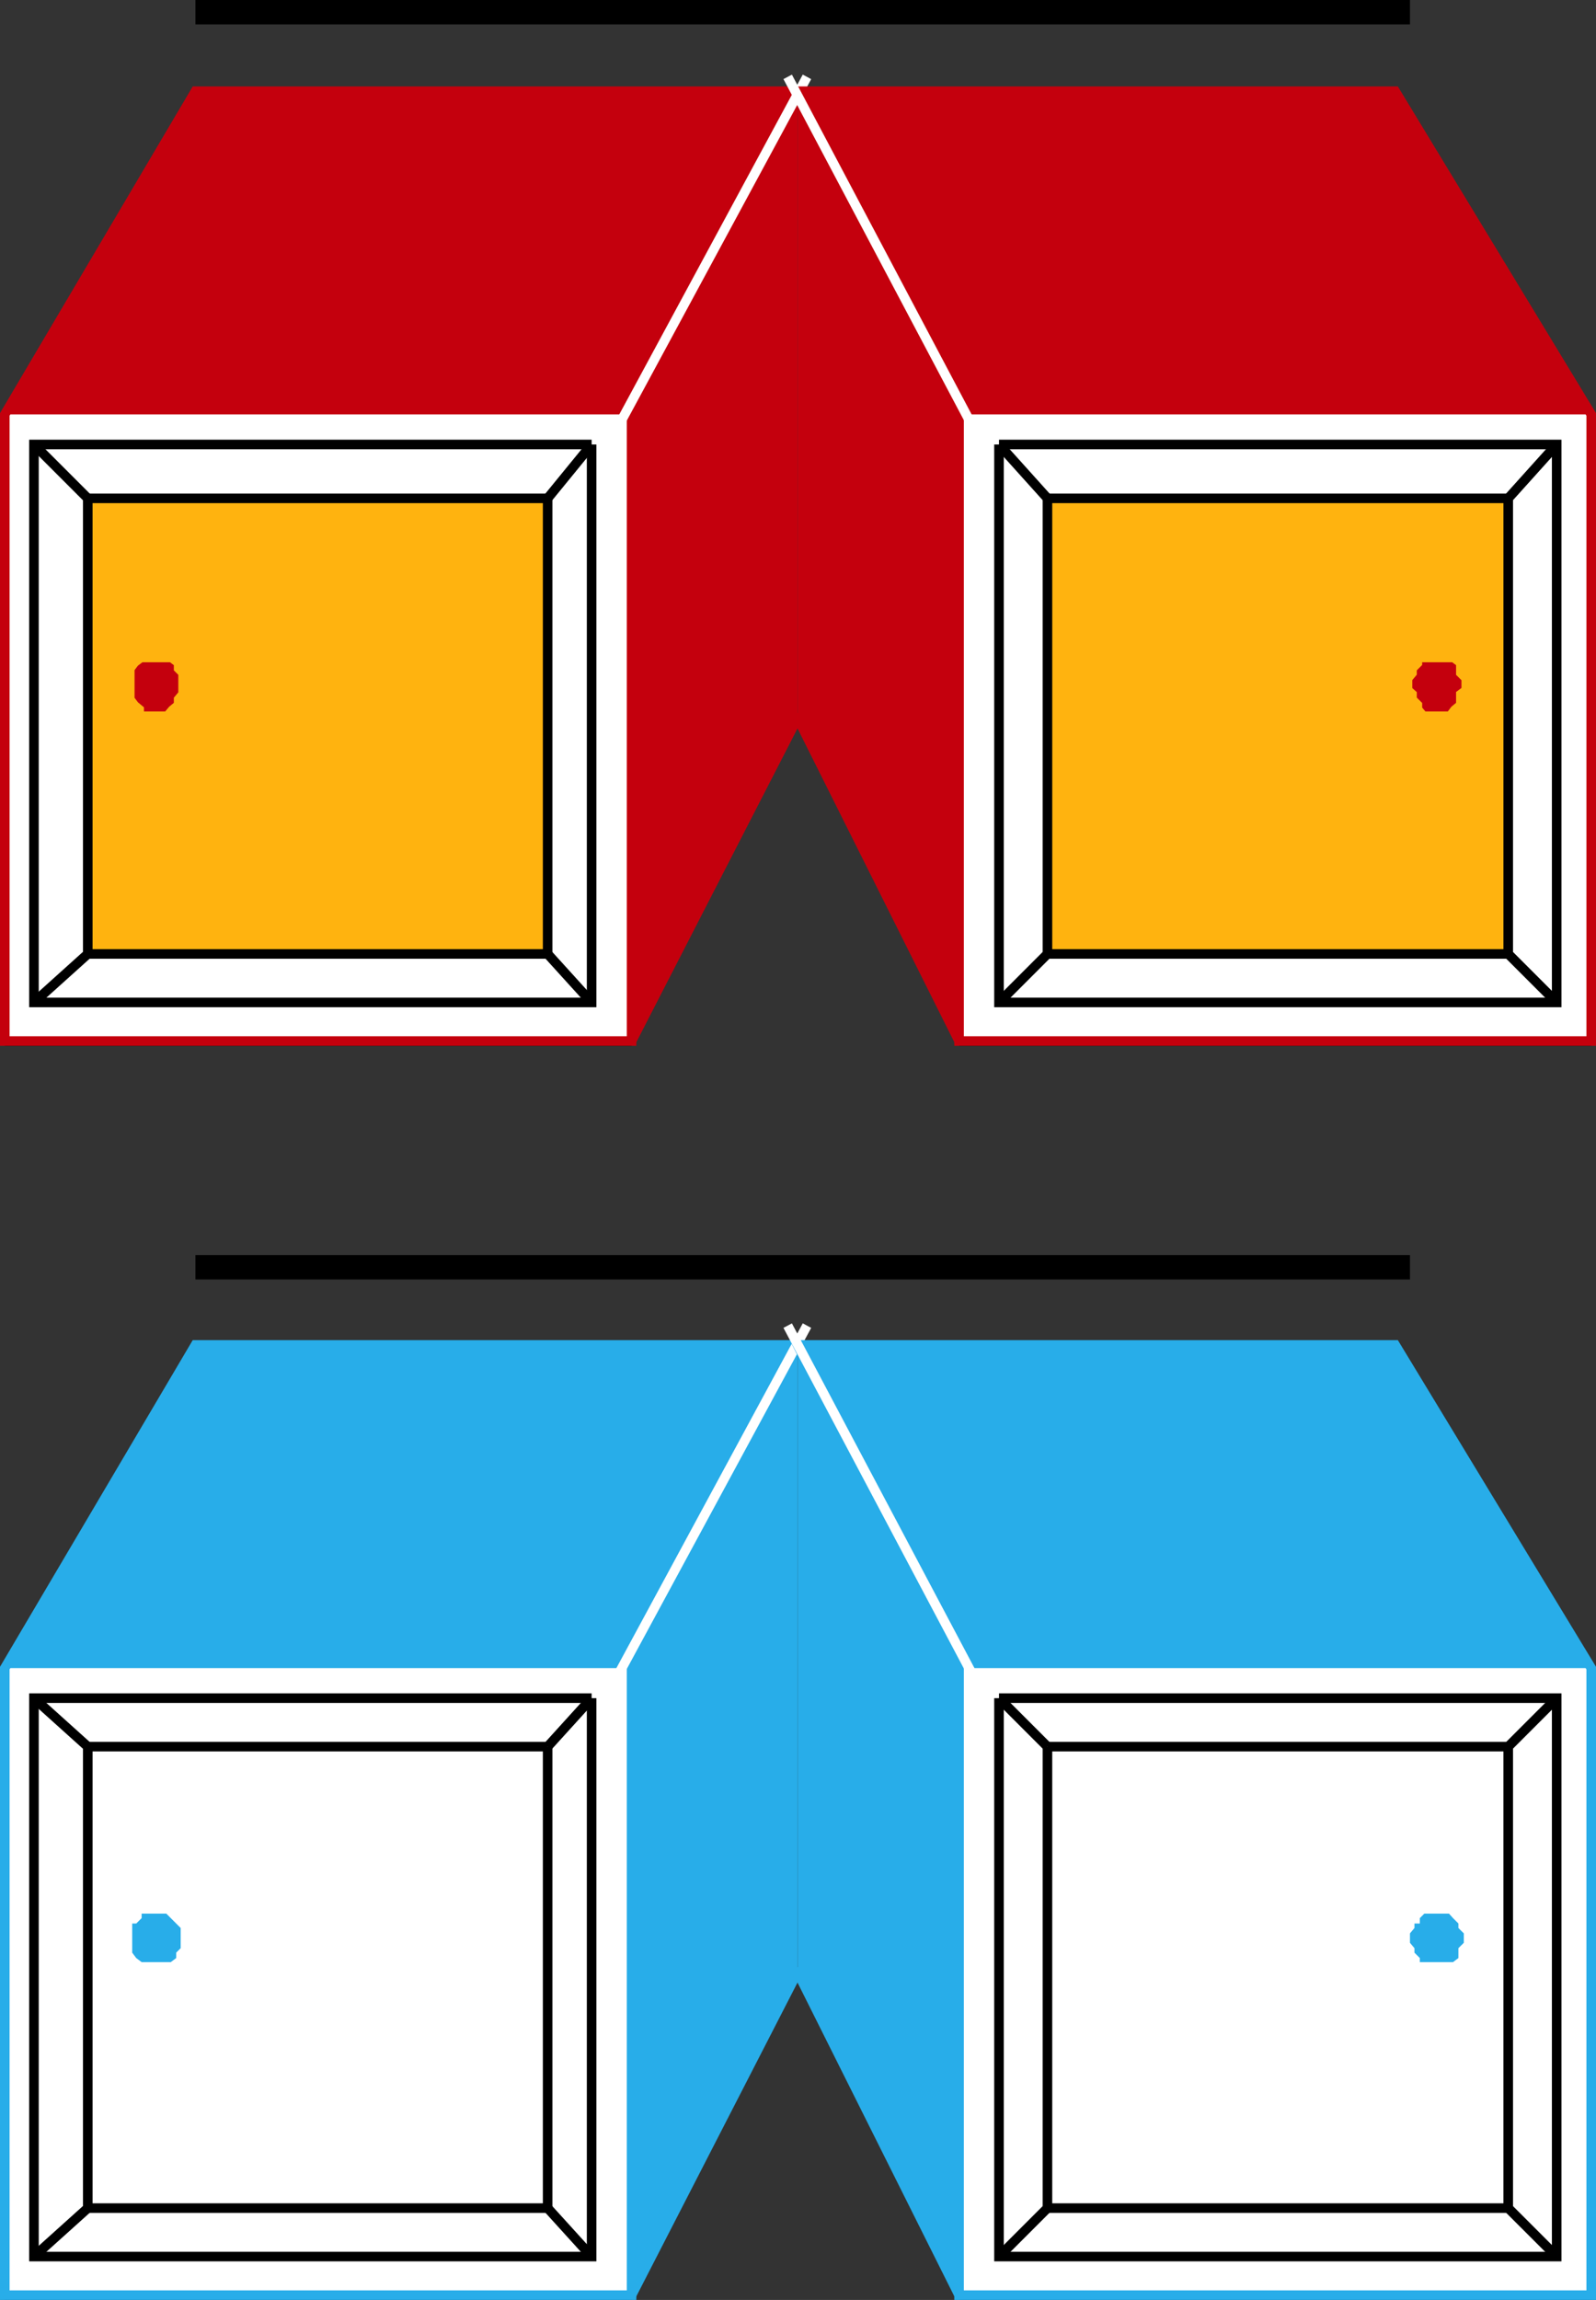
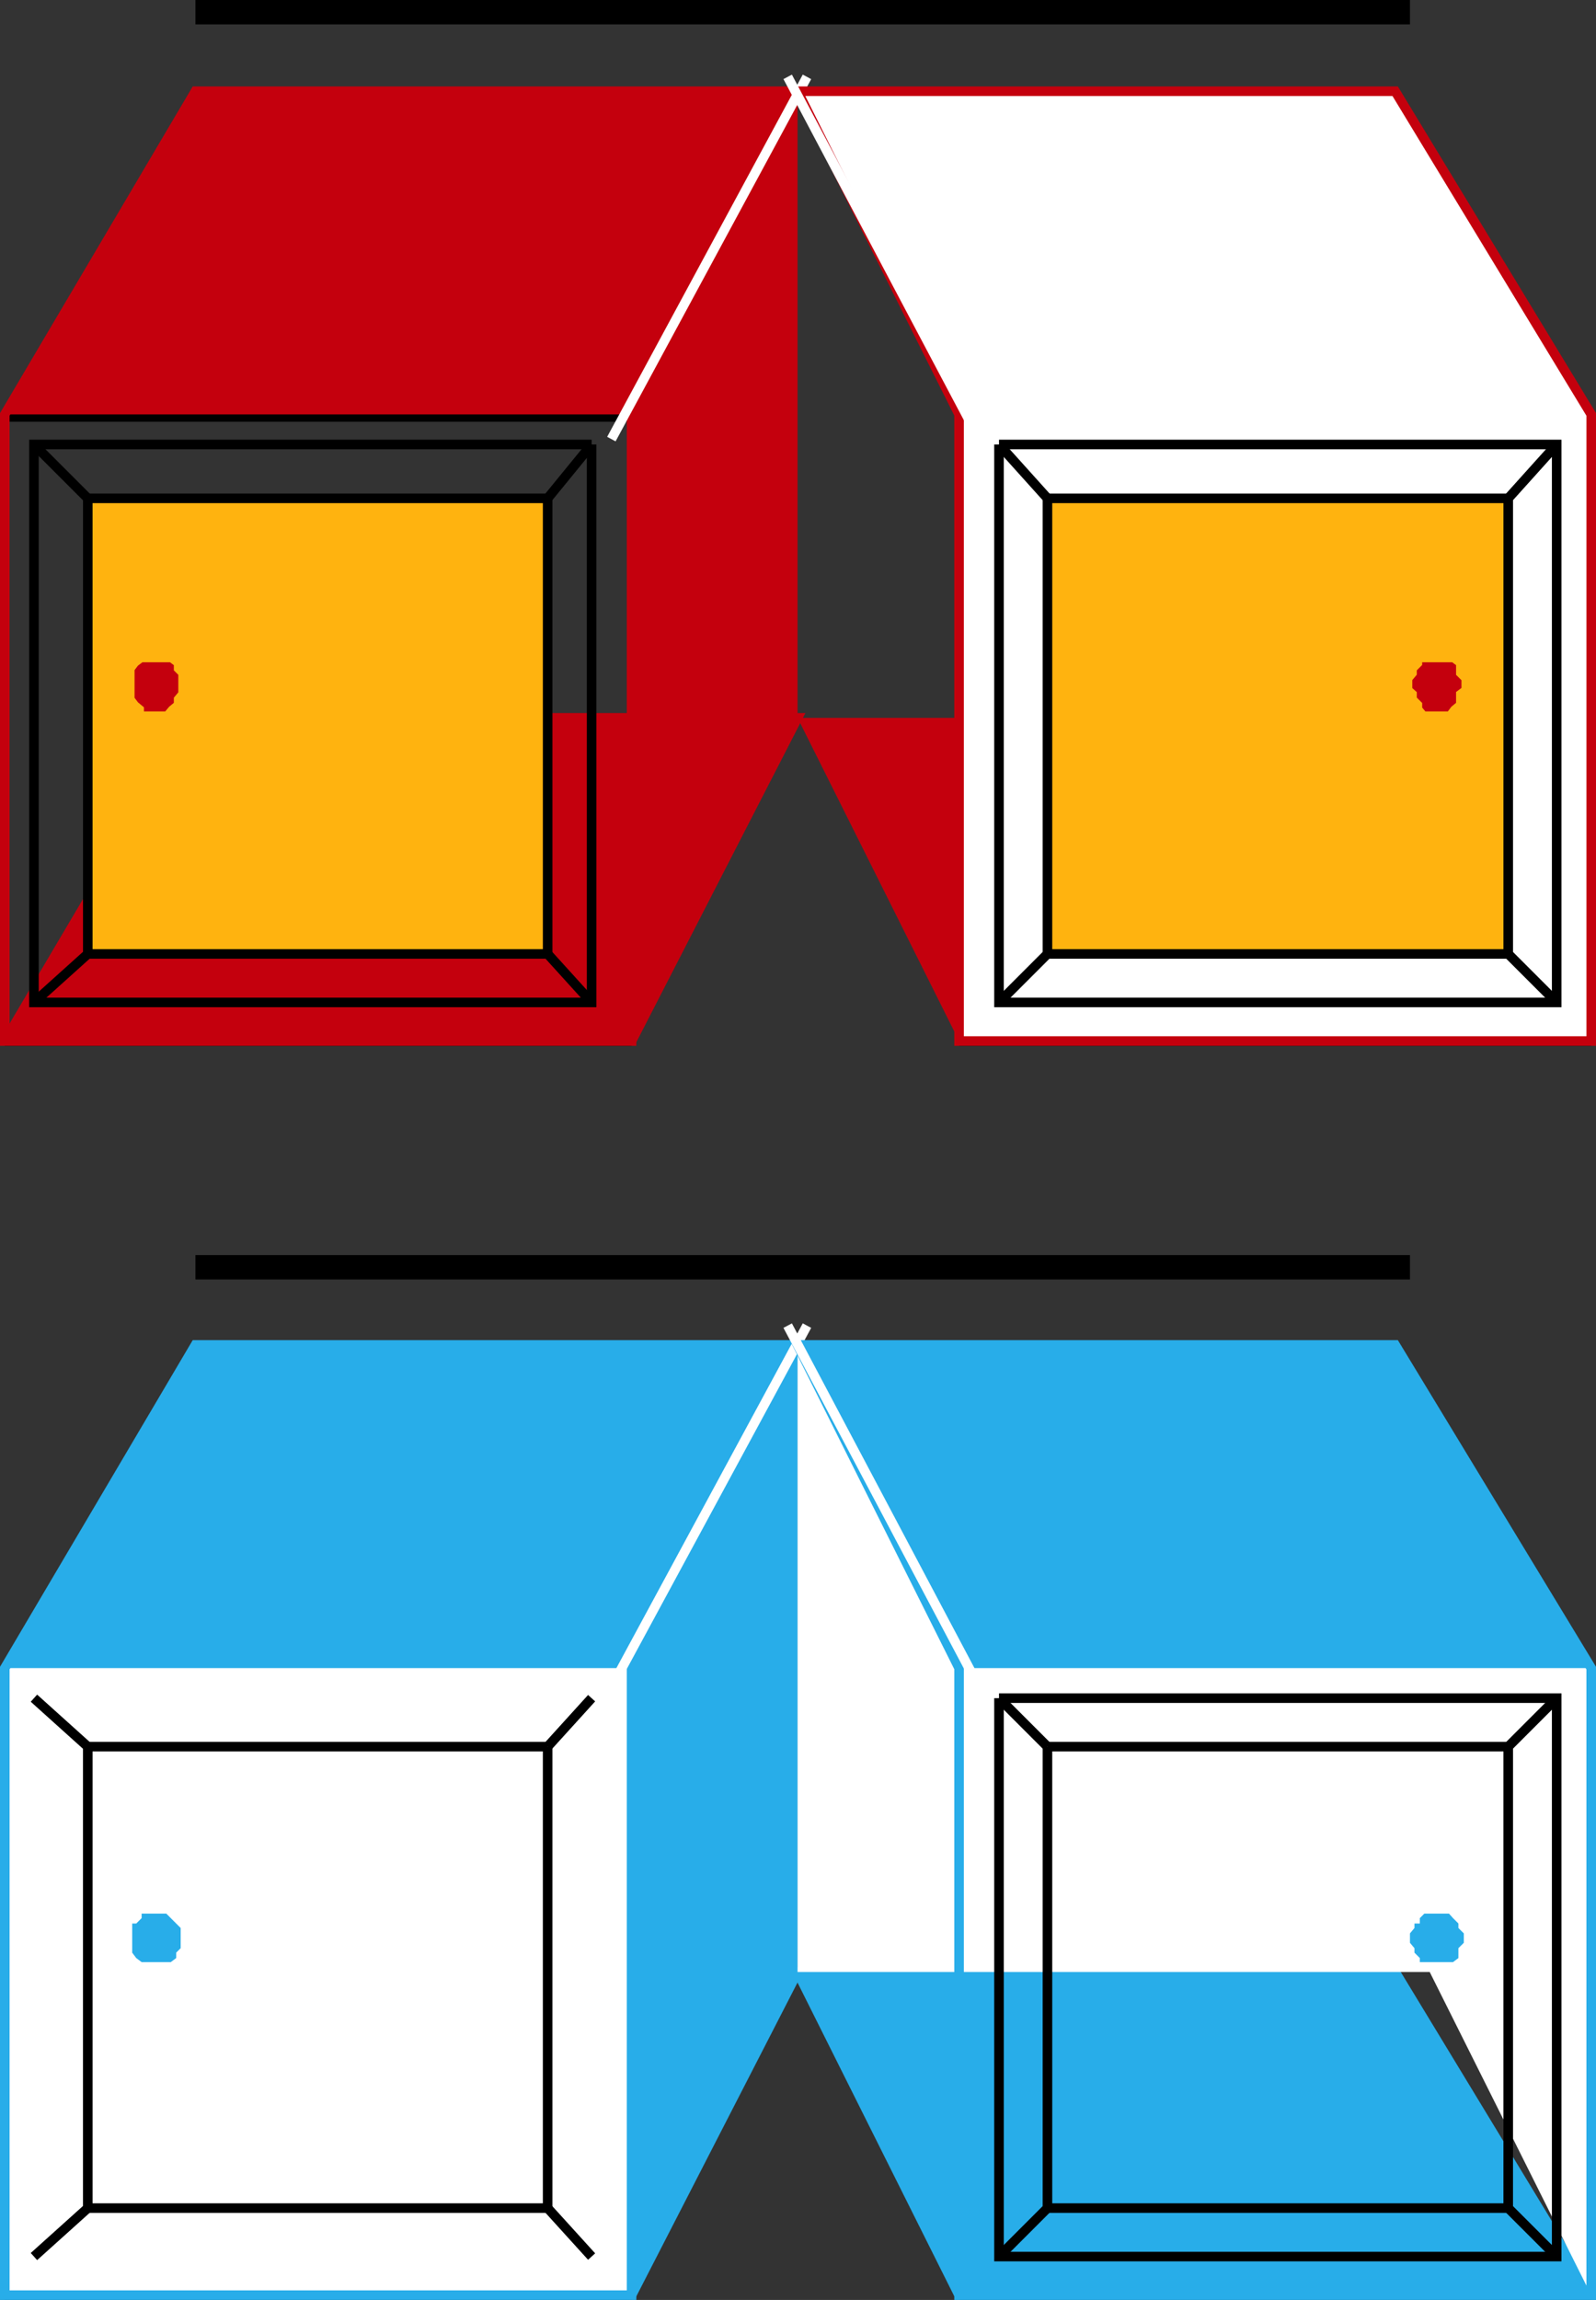
<svg xmlns="http://www.w3.org/2000/svg" width="355.734" height="512.389">
  <rect width="100%" height="100%" fill="#333333" stroke="none" />
  <path fill="none" stroke="#000" stroke-miterlimit="10" stroke-width="5.443" d="M177.77 2.722H43.565m134.205 0h136.5" />
  <path fill="none" stroke="#c4000d" stroke-miterlimit="10" stroke-width="2.132" d="m1.066 231.925 42.5-72h134.203l-37 72" />
  <path fill="none" stroke="#000" stroke-miterlimit="10" stroke-width="2.132" d="M1.066 231.925h139.703" />
  <path fill="#c4000d" d="m1.066 231.925 42.5-72h134.203l-37 72H1.066" />
  <path fill="none" stroke="#000" stroke-miterlimit="10" stroke-width="3.266" d="M1.066 92.323h139.703" />
  <path fill="#c4000d" d="M140.77 231.925V92.323l37-72v139.602l-37 72" />
-   <path fill="#fff" d="M1.066 231.925V92.323l42.5-72h134.203l-37 72v139.602H1.066" />
  <path fill="none" stroke="#c4000d" stroke-miterlimit="10" stroke-width="2.132" d="M1.066 231.925V92.323l42.5-72h134.203l-37 72v139.602Zm0 0" />
  <path fill="none" stroke="#000" stroke-miterlimit="10" stroke-width="2.132" d="M131.867 99.022v124.301H7.566v-124.3h124.3" />
  <path fill="#ffb30f" d="M122.066 111.022v101.5h-102.5v-101.5h102.5" />
  <path fill="none" stroke="#000" stroke-miterlimit="10" stroke-width="2.132" d="M122.066 111.022v101.5h-102.5v-101.5zm0 0" />
  <path fill="#c4000d" d="m1.066 92.323 42.5-72h134.203l-37 72H1.066" />
  <path fill="none" stroke="#fff" stroke-miterlimit="10" stroke-width="2.132" d="m136.27 97.823 43.597-80.7" />
  <path fill="#c4000d" d="M33.77 147.022h4.296l1.203.903v1.199l1 1v4.3l-1 1.2v1.2l-1.203 1-1 1.198h-5.5v-1.199l-1.2-1-.898-1.2v-6.5l.899-1.198 1.199-.903h2.203" />
  <path fill="none" stroke="#ffb30f" stroke-miterlimit="10" stroke-width="1.043" d="M33.77 147.022h4.296l1.203.903v1.199l1 1v4.3l-1 1.2v1.2l-1.203 1-1 1.198h-5.5v-1.199l-1.2-1-.898-1.2v-6.5l.899-1.198 1.199-.903zm0 0" />
  <path fill="none" stroke="#000" stroke-miterlimit="10" stroke-width="2.132" d="m7.566 223.323 12-10.8m102.5-.001 9.8 10.801m-9.8-112.301 9.8-12m-112.3 12-12-12" />
-   <path fill="none" stroke="#c4000d" stroke-miterlimit="10" stroke-width="2.132" d="m354.668 231.925-43.7-72H177.77l36 72" />
  <path fill="none" stroke="#000" stroke-miterlimit="10" stroke-width="2.132" d="M354.668 231.925H213.769" />
  <path fill="#c4000d" d="m354.668 231.925-43.7-72H177.77l36 72h140.899" />
  <path fill="none" stroke="#000" stroke-miterlimit="10" stroke-width="3.266" d="M354.668 92.323H213.769" />
-   <path fill="#c4000d" d="M213.77 231.925V92.323l-36-72v139.602l36 72" />
  <path fill="#fff" d="M354.668 231.925V92.323l-43.7-72H177.77l36 72v139.602h140.899" />
  <path fill="none" stroke="#c4000d" stroke-miterlimit="10" stroke-width="2.132" d="M354.668 231.925V92.323l-43.7-72H177.77l36 72v139.602Zm0 0" />
  <path fill="none" stroke="#000" stroke-miterlimit="10" stroke-width="2.132" d="M222.668 99.022v124.301h124.3v-124.3h-124.3" />
  <path fill="#ffb30f" d="M233.468 111.022v101.5h102.7v-101.5h-102.7" />
  <path fill="none" stroke="#000" stroke-miterlimit="10" stroke-width="2.132" d="M233.468 111.022v101.5h102.7v-101.5zm0 0" />
-   <path fill="#c4000d" d="m354.668 92.323-43.7-72H177.77l36 72h140.899" />
  <path fill="none" stroke="#fff" stroke-miterlimit="10" stroke-width="2.132" d="m218.27 97.823-42.704-80.7" />
  <path fill="#c4000d" d="M320.77 147.022h-4.302v.903l-1.199 1.199v1l-1 1.2v2.198l1 .903v1.199l1.2 1.2v1l1 1.198h5.5l.898-1.199 1.199-1v-2.398l1.203-.903v-2.199l-1.203-1.2v-2.198l-1.2-.903h-3.097" />
  <path fill="none" stroke="#ffb30f" stroke-miterlimit="10" stroke-width="1.043" d="M320.77 147.022h-4.302v.903l-1.199 1.199v1l-1 1.2v2.198l1 .903v1.199l1.2 1.2v1l1 1.198h5.5l.898-1.199 1.199-1v-2.398l1.203-.903v-2.199l-1.203-1.2v-2.198l-1.2-.903zm0 0" />
  <path fill="none" stroke="#000" stroke-miterlimit="10" stroke-width="2.132" d="m346.968 223.323-10.8-10.8m-102.7-.001-10.8 10.801m10.8-112.301-10.8-12m113.5 12 10.8-12" />
  <path fill="none" stroke="#000" stroke-miterlimit="10" stroke-width="5.443" d="M177.77 282.323H43.565m134.205 0h136.5" />
  <path fill="none" stroke="#28ade9" stroke-miterlimit="10" stroke-width="2.132" d="m1.066 511.323 42.5-72h134.203l-37 72" />
  <path fill="none" stroke="#000" stroke-miterlimit="10" stroke-width="2.132" d="M1.066 511.323h139.703" />
  <path fill="#28ade9" d="m1.066 511.323 42.5-72h134.203l-37 72H1.066" />
  <path fill="none" stroke="#000" stroke-miterlimit="10" stroke-width="3.266" d="M1.066 371.624h139.703" />
  <path fill="#28ade9" d="M140.77 510.323v-138.7l37-72v138.7l-37 72" />
  <path fill="#fff" d="M1.066 511.323v-139.7l42.5-72h134.203l-37 72v139.7H1.066" />
  <path fill="none" stroke="#28ade9" stroke-miterlimit="10" stroke-width="2.132" d="M1.066 511.323v-139.7l42.5-72h134.203l-37 72v139.7zm0 0" />
-   <path fill="none" stroke="#000" stroke-miterlimit="10" stroke-width="2.132" d="M131.867 378.323v124.399H7.566v-124.4h124.3" />
  <path fill="none" stroke="#000" stroke-miterlimit="10" stroke-width="2.132" d="M122.066 389.124v102.8h-102.5v-102.8h102.5" />
  <path fill="#28ade9" d="m1.066 371.624 42.5-72h134.203l-37 72H1.066" />
  <path fill="none" stroke="#fff" stroke-miterlimit="10" stroke-width="2.132" d="m136.27 375.925 43.597-80.602" />
  <path fill="#28ade9" d="M33.77 426.323h3.296l1 1 1.203 1.2 1 1v4.5l-1 1v1.198l-1.203.903h-6.5l-1.2-.902-.898-1.2v-6.5h.899l1.199-1.199v-1h2.203" />
  <path fill="none" stroke="#000" stroke-miterlimit="10" stroke-width="2.132" d="m7.566 502.721 12-10.796m102.5 0 9.8 10.796m-9.8-113.597 9.8-10.8m-112.3 10.8-12-10.8" />
  <path fill="none" stroke="#28ade9" stroke-miterlimit="10" stroke-width="2.132" d="m354.668 511.323-43.7-72H177.77l36 72" />
  <path fill="none" stroke="#000" stroke-miterlimit="10" stroke-width="2.132" d="M354.668 511.323H213.769" />
  <path fill="#28ade9" d="m354.668 511.323-43.7-72H177.77l36 72h140.899" />
  <path fill="none" stroke="#000" stroke-miterlimit="10" stroke-width="3.266" d="M354.668 371.624H213.769" />
  <path fill="#28ade9" d="M213.77 510.323v-138.7l-36-72v138.7l36 72" />
-   <path fill="#fff" d="M354.668 511.323v-139.7l-43.7-72H177.77l36 72v139.7h140.899" />
+   <path fill="#fff" d="M354.668 511.323v-139.7l-43.7-72H177.77v139.7h140.899" />
  <path fill="none" stroke="#28ade9" stroke-miterlimit="10" stroke-width="2.132" d="M354.668 511.323v-139.7l-43.7-72H177.77l36 72v139.7zm0 0" />
  <path fill="none" stroke="#000" stroke-miterlimit="10" stroke-width="2.132" d="M222.668 378.323v124.399h124.3v-124.4h-124.3" />
  <path fill="none" stroke="#000" stroke-miterlimit="10" stroke-width="2.132" d="M233.468 389.124v102.8h102.7v-102.8h-102.7" />
  <path fill="#28ade9" d="m354.668 371.624-43.7-72H177.77l36 72h140.899" />
  <path fill="none" stroke="#fff" stroke-miterlimit="10" stroke-width="2.132" d="m218.27 375.925-42.704-80.602" />
  <path fill="#28ade9" d="M320.77 426.323h-3.302l-1 1v1.2h-1.199v1l-1 1.198v2.102l1 1.2v1l1.2 1.199v.902h7.398l1.199-.902v-2.2l1.203-1.199v-2.101l-1.203-1.2v-1l-1.2-1.199-.898-1h-2.199" />
  <path fill="none" stroke="#000" stroke-miterlimit="10" stroke-width="2.132" d="m346.968 502.721-10.8-10.796m-102.7 0-10.8 10.796m10.8-113.597-10.8-10.8m113.5 10.8 10.8-10.8" />
</svg>